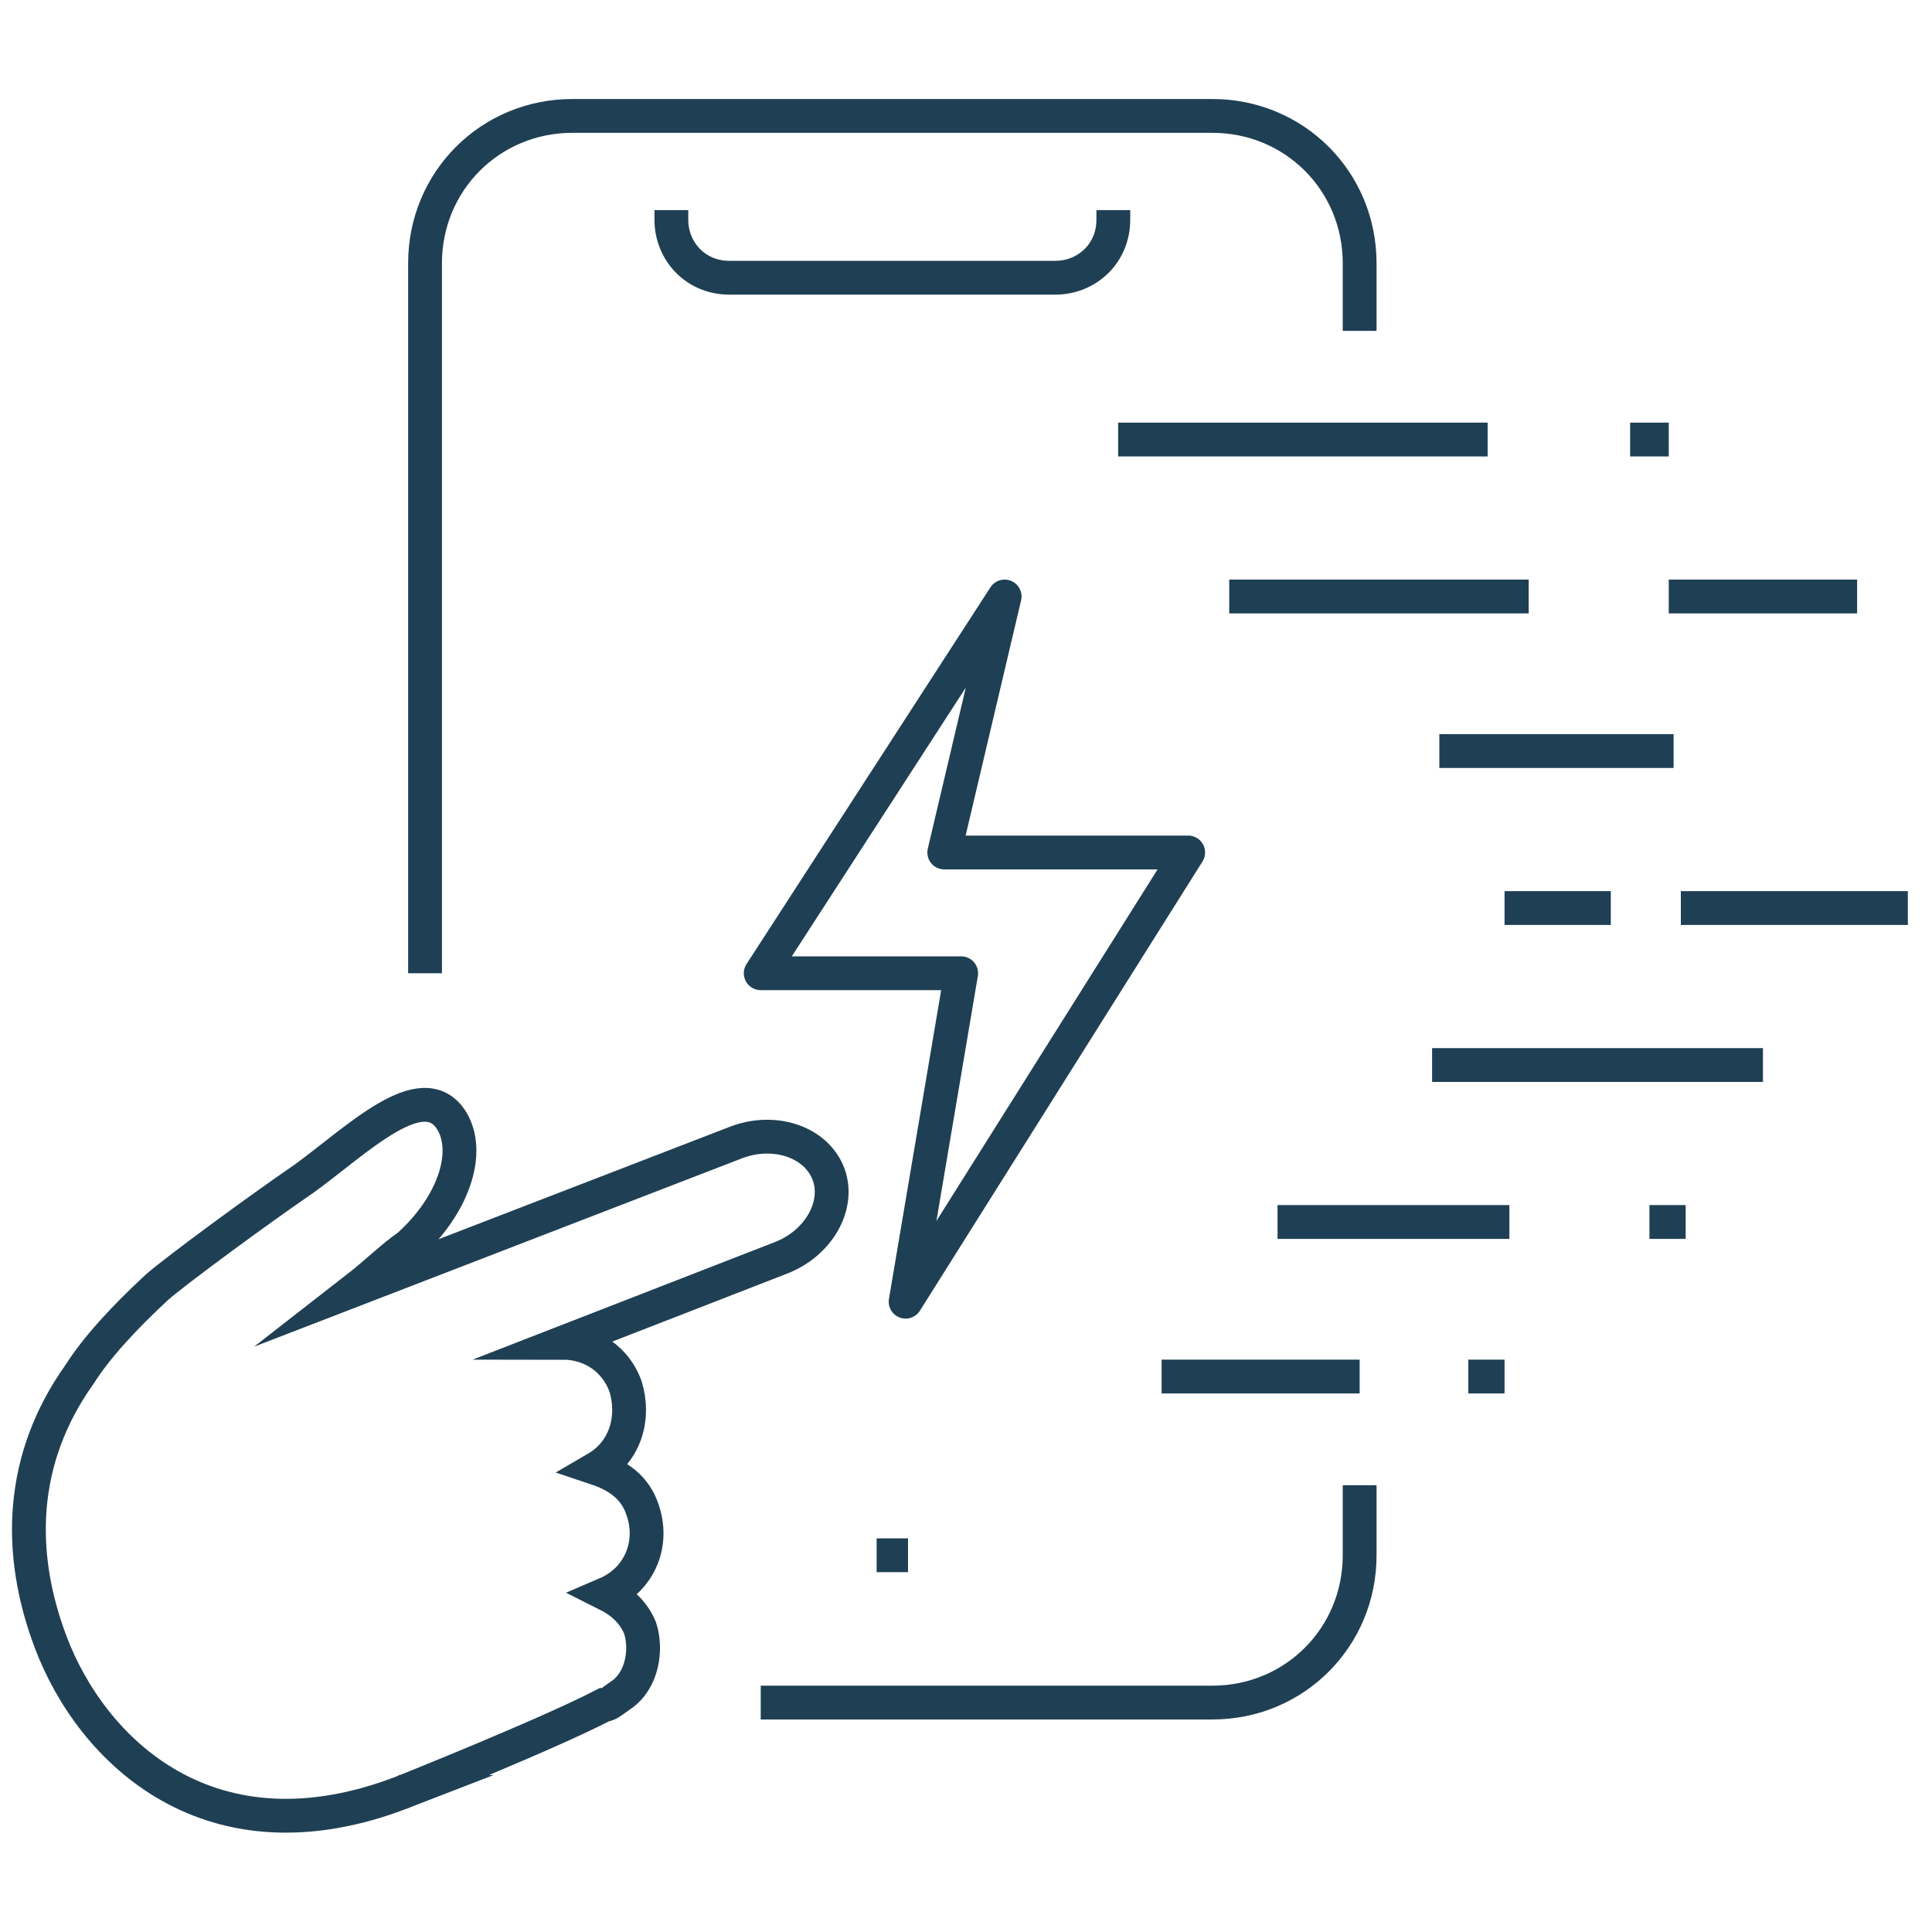
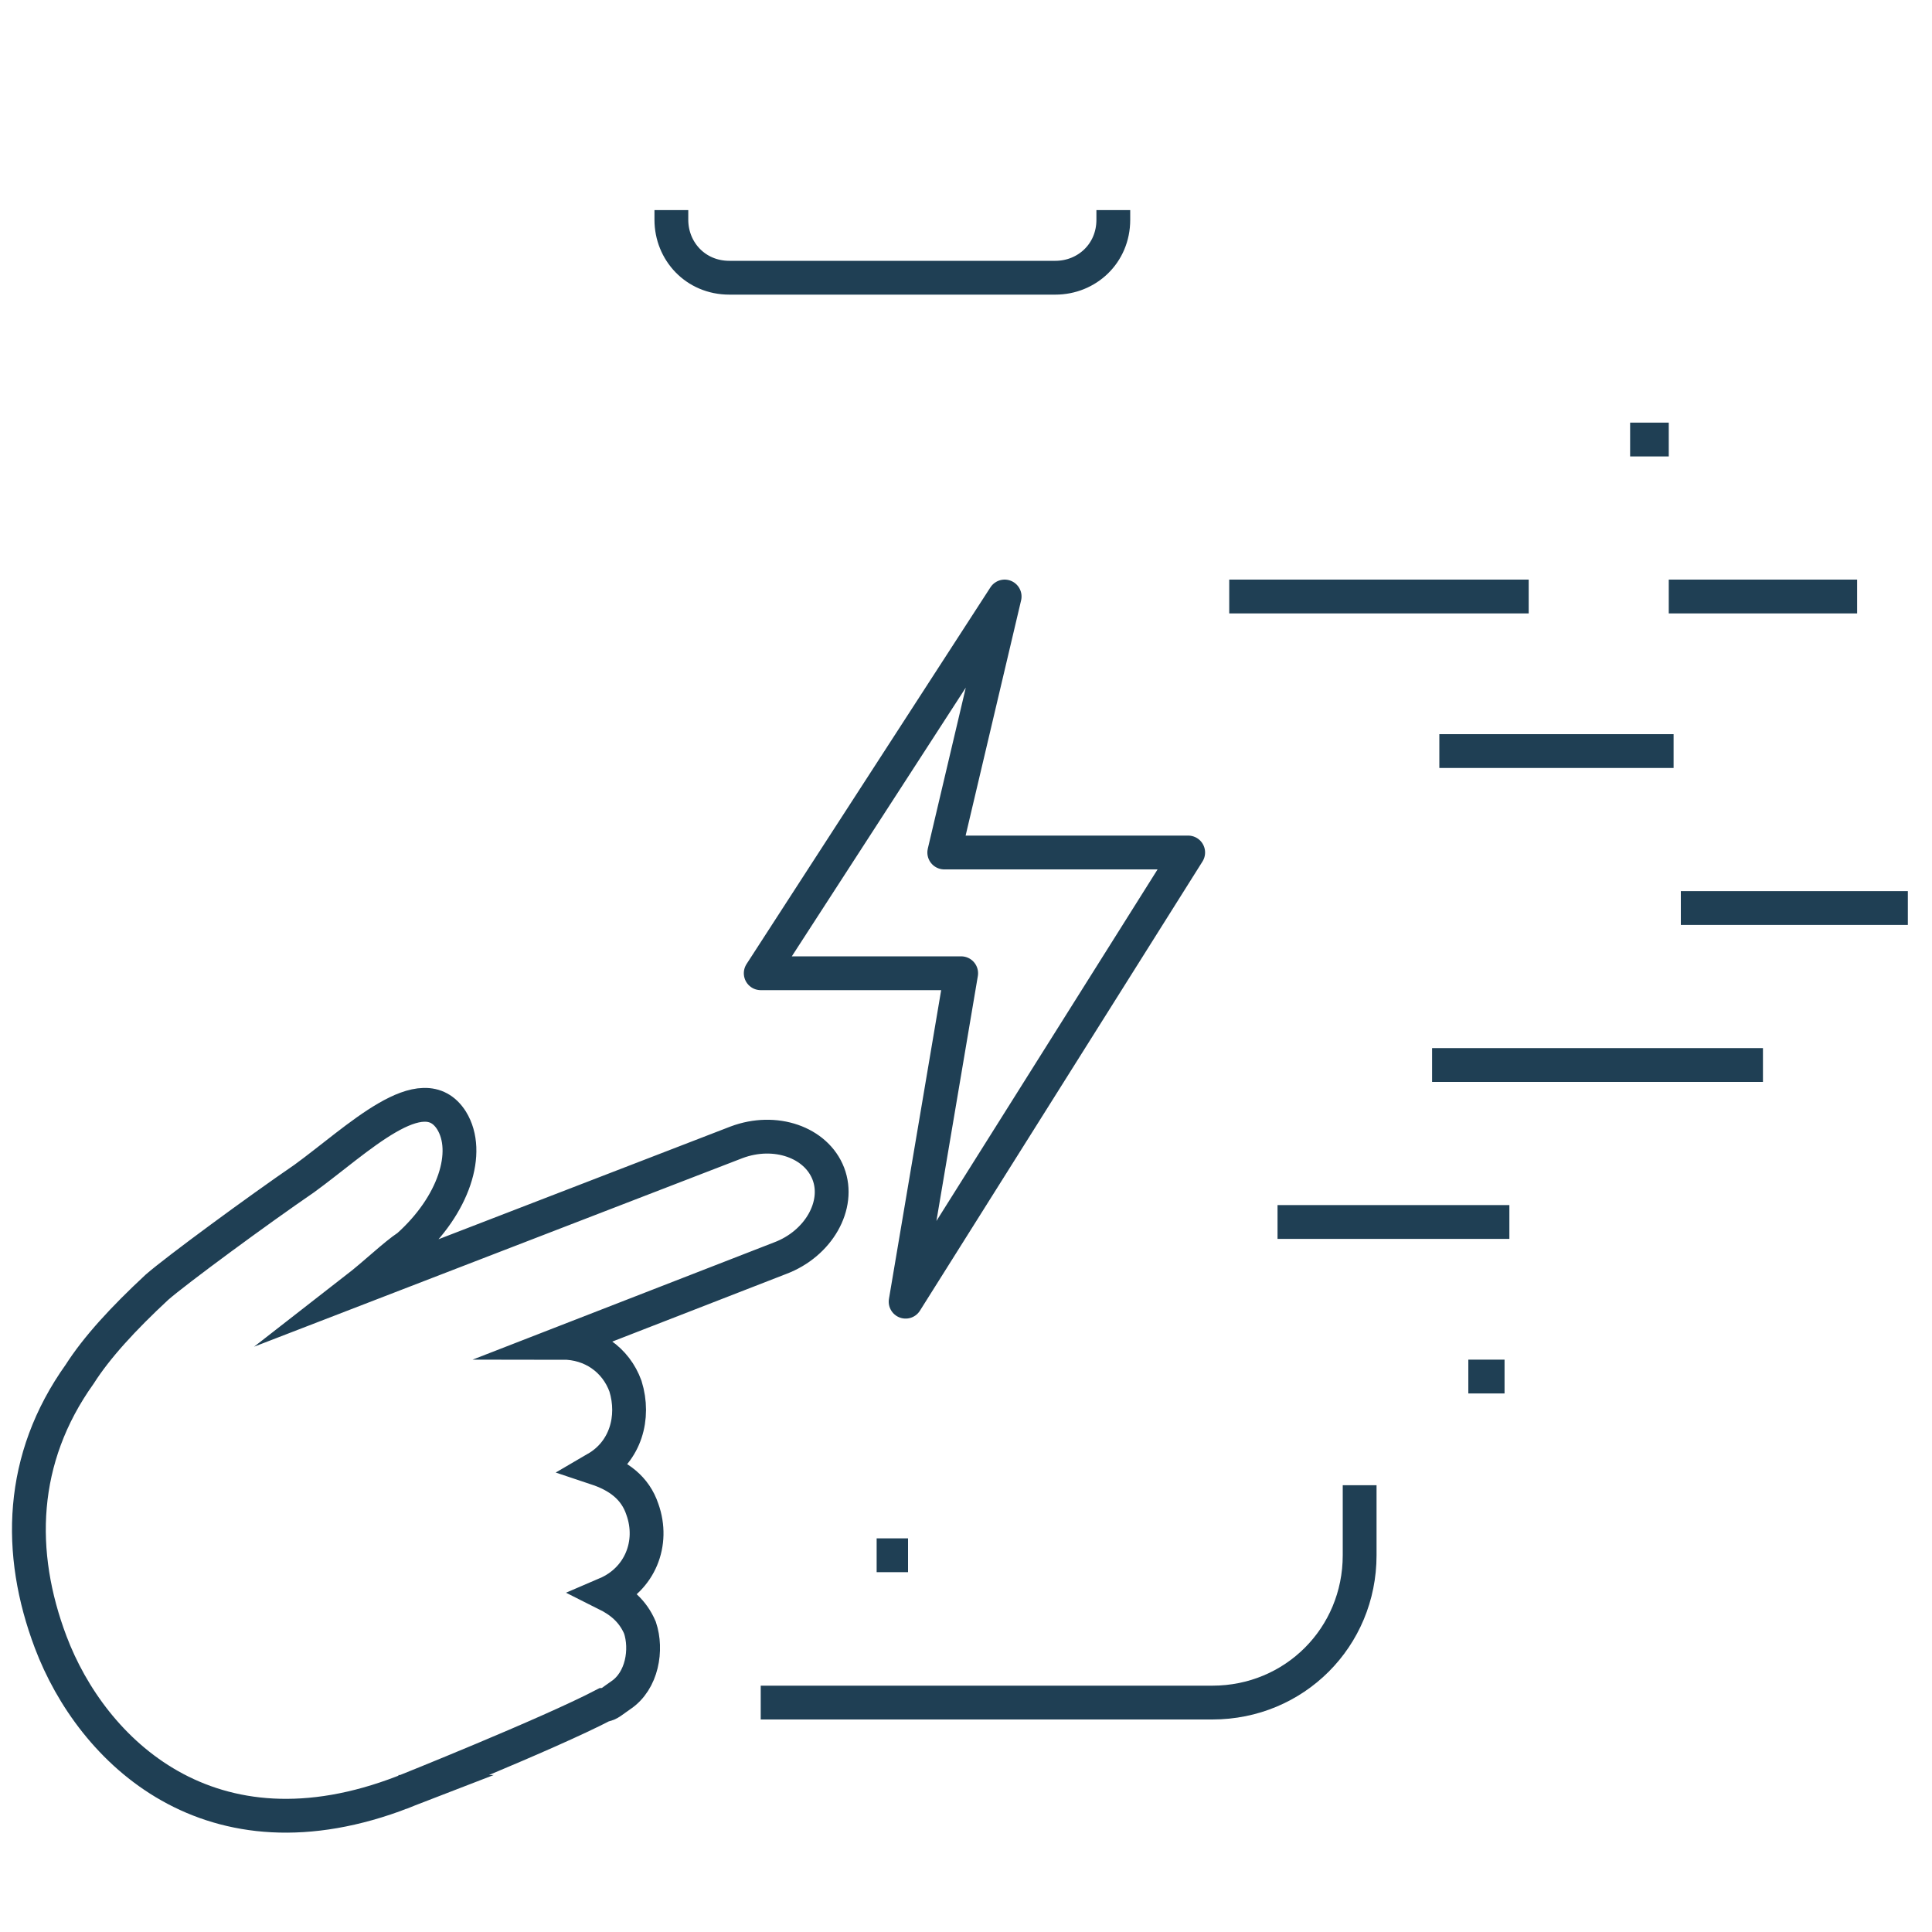
<svg xmlns="http://www.w3.org/2000/svg" id="uuid-254dc029-1044-4f51-9d45-16dd756b5671" version="1.1" viewBox="0 0 80 80">
  <defs>
    <style>
      .st0 {
        stroke-miterlimit: 10;
      }

      .st0, .st1 {
        fill: none;
        stroke: #1f3f54;
        stroke-width: 1.4px;
      }

      .st1 {
        stroke-linecap: round;
        stroke-linejoin: round;
      }
    </style>
  </defs>
-   <path class="st0" d="M17.6,40.3V10.9c0-3.4,2.7-6.1,6.1-6.1h26.5c3.4,0,6.1,2.7,6.1,6.1v2.8" />
  <path class="st0" d="M56.3,61.5v2.9c0,3.4-2.7,6.1-6.1,6.1h-18.7" />
  <line class="st0" x1="37.6" y1="64.4" x2="36.3" y2="64.4" />
  <path class="st0" d="M46.1,8.7v.4c0,1.4-1.1,2.4-2.4,2.4h-13.5c-1.4,0-2.4-1.1-2.4-2.4v-.4" />
  <line class="st0" x1="50.9" y1="24.7" x2="63.3" y2="24.7" />
  <line class="st0" x1="73" y1="44.1" x2="59.3" y2="44.1" />
-   <line class="st0" x1="66.7" y1="37.6" x2="62.3" y2="37.6" />
  <line class="st0" x1="69.3" y1="31.1" x2="59.6" y2="31.1" />
  <line class="st0" x1="79" y1="37.6" x2="69.6" y2="37.6" />
  <line class="st0" x1="69.1" y1="24.7" x2="76.9" y2="24.7" />
  <line class="st0" x1="52.9" y1="50.6" x2="62.5" y2="50.6" />
-   <line class="st0" x1="68.3" y1="50.6" x2="69.8" y2="50.6" />
  <line class="st0" x1="67.5" y1="18.2" x2="69.1" y2="18.2" />
  <line class="st0" x1="62.3" y1="57" x2="60.8" y2="57" />
-   <line class="st0" x1="46.3" y1="18.2" x2="61.6" y2="18.2" />
-   <line class="st0" x1="48.1" y1="57" x2="56.3" y2="57" />
  <path class="st0" d="M16.5,74.2h.2s6-2.4,8.3-3.6c.2,0,.4-.2.7-.4.9-.6,1.1-1.9.8-2.8-.3-.7-.8-1.1-1.4-1.4,1.4-.6,2-2.1,1.5-3.5-.3-.9-1-1.4-1.9-1.7,1.2-.7,1.6-2.1,1.2-3.4-.4-1.1-1.4-1.8-2.6-1.8l9-3.5c1.6-.6,2.5-2.2,2-3.5s-2.2-1.9-3.8-1.3l-15.8,6.1c.9-.7,1.6-1.4,2.2-1.8,1.9-1.7,2.6-3.9,1.8-5.2-1.2-1.9-3.9.8-6.1,2.4-1.9,1.3-5.3,3.8-6.1,4.5-1.4,1.3-2.5,2.5-3.2,3.6-2.5,3.5-2.6,7.4-1.2,11.1,1.7,4.5,6.6,9.3,14.6,6.2h-.2Z" />
  <polygon class="st1" points="41.6 24.7 31.5 40.3 39.8 40.3 37.5 53.9 49.2 35.3 39.1 35.3 41.6 24.7" />
</svg>